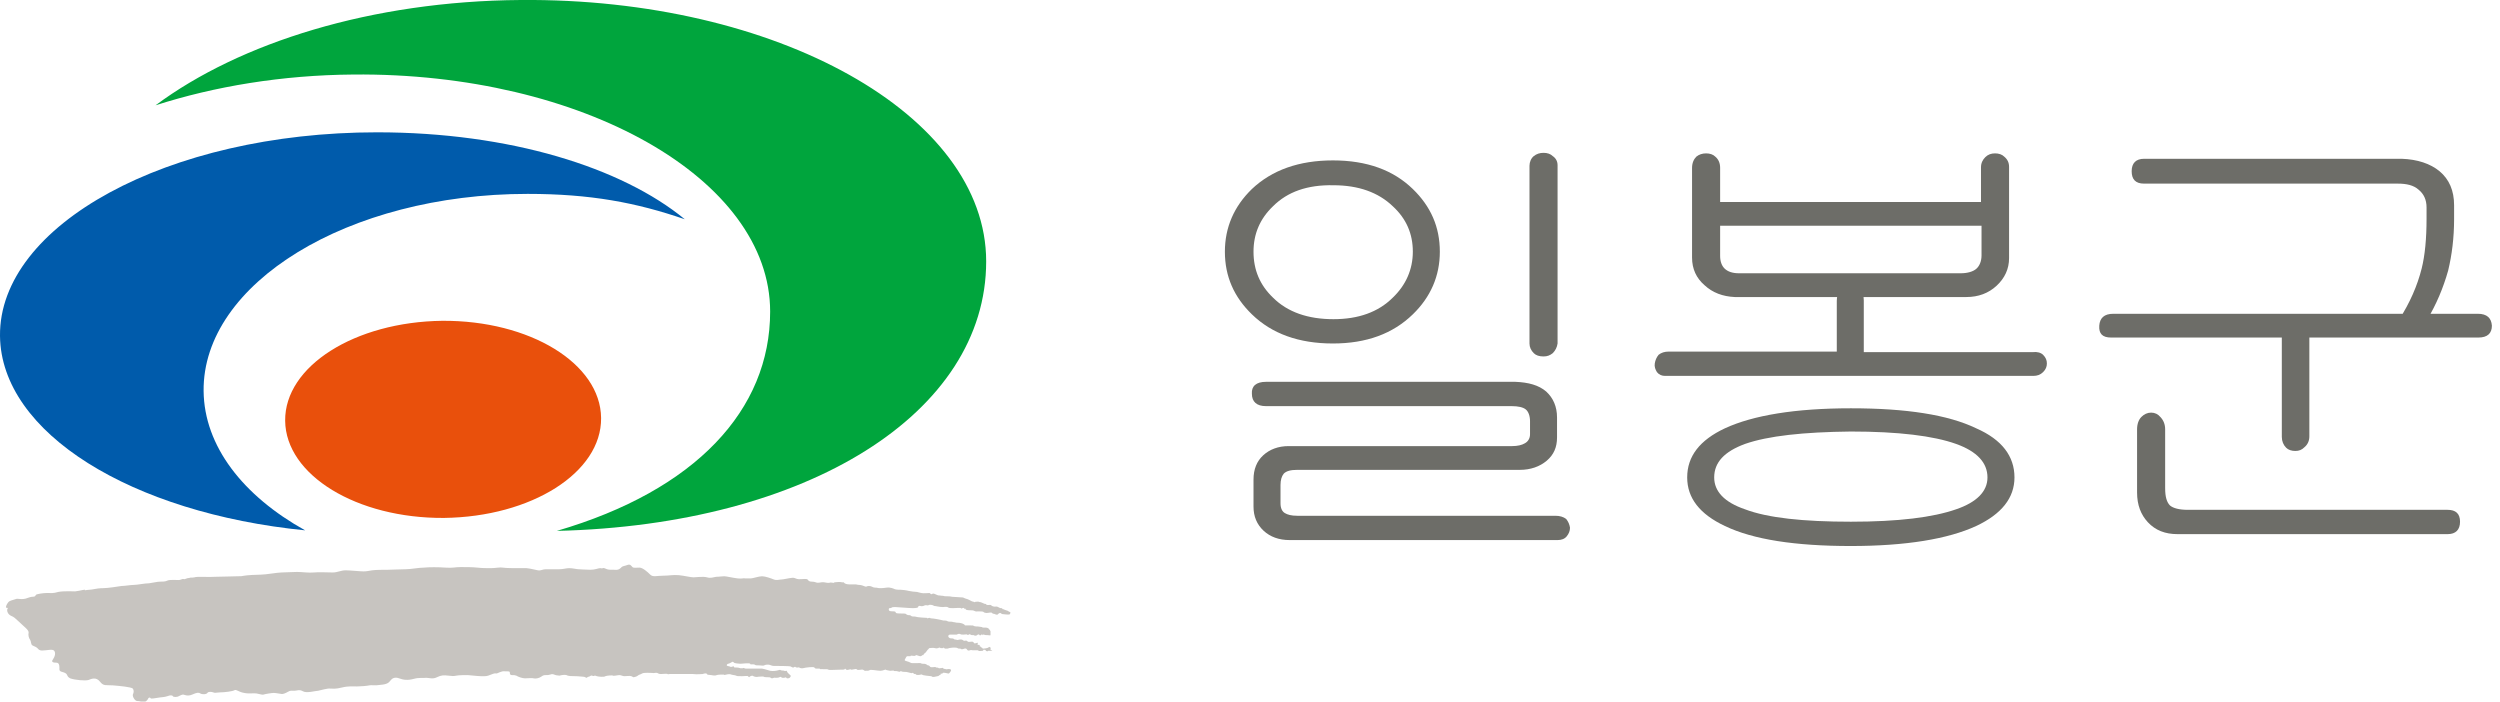
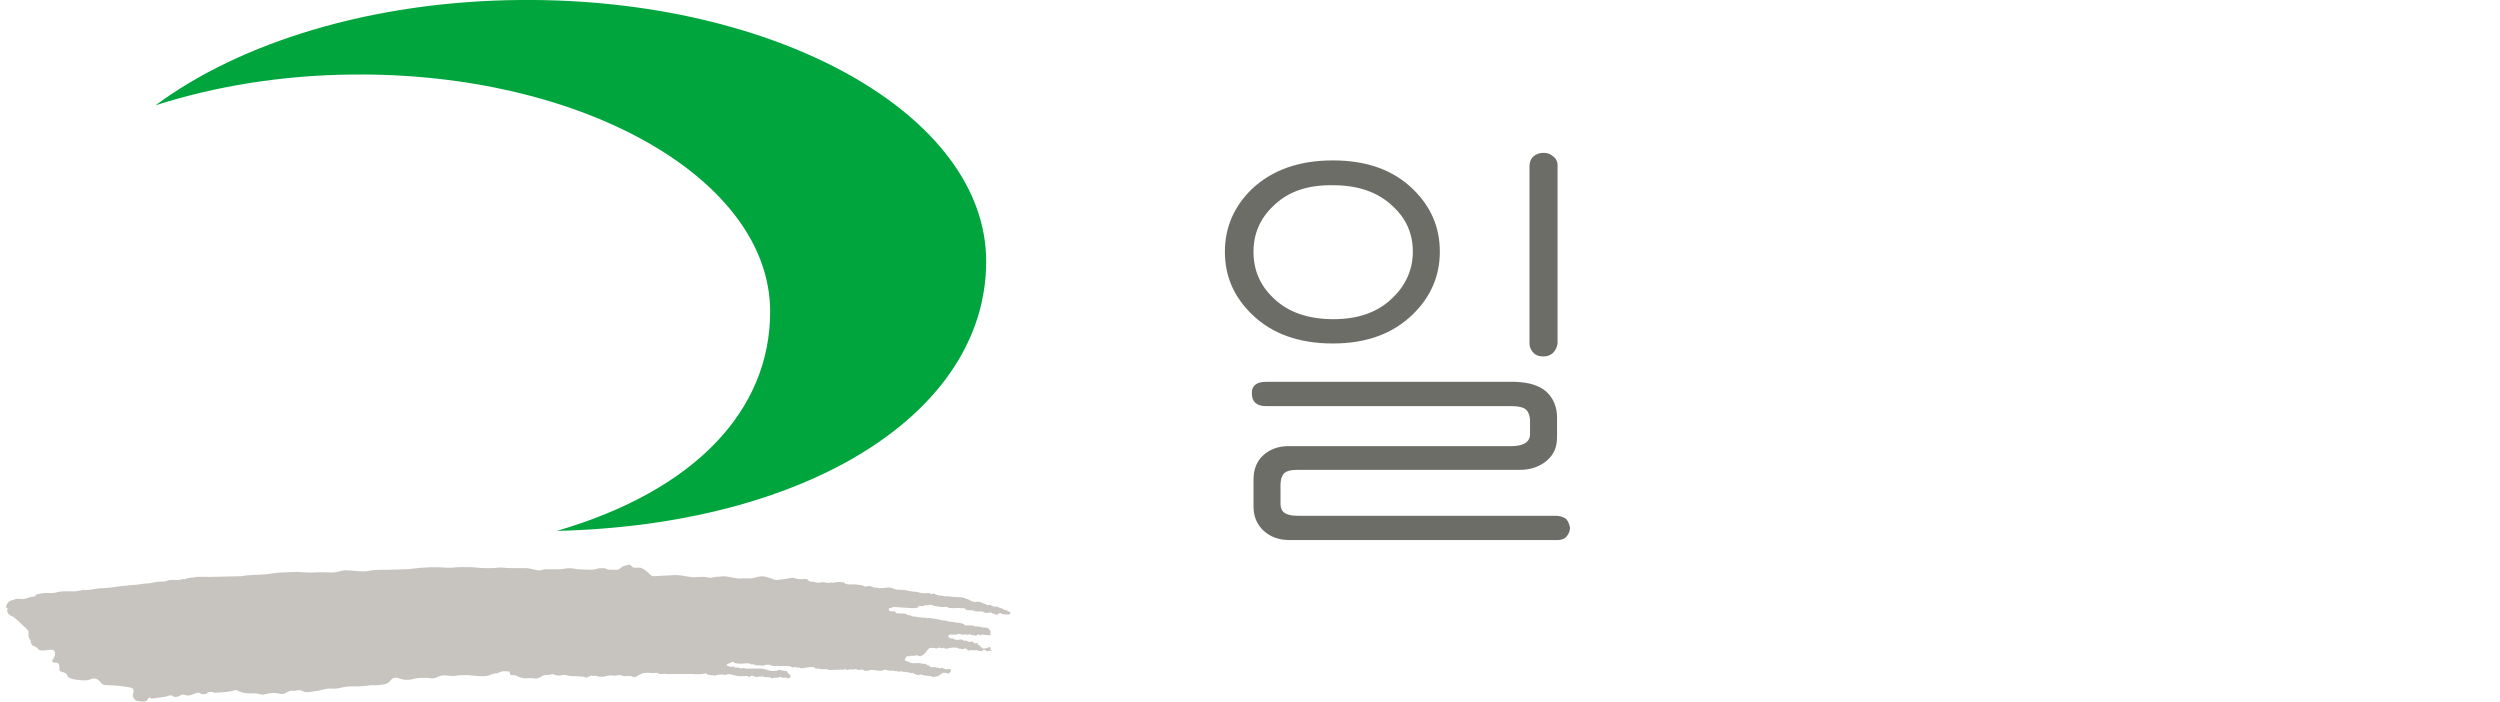
<svg xmlns="http://www.w3.org/2000/svg" version="1.1" id="레이어_1" x="0px" y="0px" viewBox="0 0 462.9 129.9" style="enable-background:new 0 0 462.9 129.9;" xml:space="preserve">
  <style type="text/css">
	.st0{fill:#00A53D;}
	.st1{fill:#005BAB;}
	.st2{fill:#E9500C;}
	.st3{fill:#C7C4C0;}
	.st4{fill:#6D6D68;}
</style>
  <g>
    <g>
      <path class="st0" d="M182.6,48.4c0-27.2-38.9-48.8-86.2-48.4C68.8,0.2,44.4,7.9,28.8,19.5c10.9-3.5,23.4-5.6,36.6-5.7    c42.4-0.4,77.2,19.3,77.2,43.9c0,18.2-13.8,33.1-39.5,40.6C149.5,97.2,182.6,76.5,182.6,48.4L182.6,48.4z" />
-       <path class="st1" d="M37.7,72.4c-0.2-19.9,26.7-36.5,60-36.5c11.6,0,20.1,1.6,29.1,4.7c-11.7-9.6-32.4-16.1-57-16.1    C31,24.5-0.2,41.7,0,62.2c0.2,18,24.4,32.8,56.5,36C45,91.8,37.8,82.6,37.7,72.4L37.7,72.4z" />
-       <path class="st2" d="M111.3,77.4c0.1,10.1-12.9,18.3-29.1,18.5c-16.1,0.1-29.3-7.9-29.4-18c-0.1-10.1,12.9-18.3,29.1-18.5    C98.1,59.3,111.2,67.3,111.3,77.4L111.3,77.4z" />
      <path class="st3" d="M13.9,109.5c0,0-2.1-0.1-3.1,0.1c-1,0.3-1.3,0.2-2.1,0.2c-0.8,0-1.8,0.2-2,0.3c-0.2,0.2-0.1,0.4-0.7,0.4    c-0.5,0-1.2,0.4-1.6,0.4c-0.5,0.1-1.2-0.1-1.4,0c-0.2,0.1-0.8,0.2-1.2,0.4c-0.4,0.2-0.7,0.9-0.7,1.1c0,0.3,0.5,0,0.3,0.3    c-0.2,0.3,0,1,0.6,1.3c0.7,0.3,0.7,0.4,1.6,1.2c0.8,0.8,1.7,1.4,1.7,1.9c-0.1,0.5,0,1,0.3,1.4c0.2,0.4,0.1,0.8,0.4,1    c0.3,0.2,0.7,0.2,1.1,0.7c0.4,0.4,1,0.2,1.4,0.2c0.3,0,1.4-0.3,1.6,0.2c0.2,0.4,0.1,0.9-0.3,1.5c-0.4,0.5,0.1,0.6,0.6,0.6    c0.5,0,0.6,0.4,0.6,0.9c0,0.5-0.1,0.7,0.8,0.9c0.9,0.3,0.4,0.7,1.2,1.1c0.8,0.3,2.8,0.5,3.4,0.3c0.5-0.2,1.4-0.6,2.1,0.3    c0.7,0.9,1.1,0.6,2.4,0.7c1.2,0.1,3.4,0.3,3.7,0.6c0.2,0.3,0.2,0.7,0,1.1c-0.1,0.4,0.4,1.2,0.8,1.2c0.4,0,0.8,0.1,0.9,0.2    c0.2,0.1,0.9-0.1,1.1-0.6c0.2-0.4,0.5-0.2,0.5-0.1c0,0.1,0.8,0,1.3-0.1c0.4-0.1,1.3-0.1,1.8-0.3c0.5-0.2,0.9-0.2,1,0    c0.1,0.2,0.8,0.2,1.1,0c0.2-0.1,0.6-0.3,0.8-0.3c0.2,0,0.8,0.4,1.7,0c0.9-0.4,1.2-0.4,1.5-0.2c0.3,0.2,1.1,0.2,1.3-0.1    c0.2-0.3,0.8-0.2,1.1-0.1c0.2,0.1,0.3,0.1,1.2,0c0.9,0,2.4-0.2,2.7-0.4c0.4-0.2,0.7,0.3,1.8,0.5c1,0.2,1.7,0,2.3,0.1    c0.6,0.1,1.1,0.3,1.3,0.2c0.3-0.1,1.5-0.3,1.9-0.3c0.4,0,1.3,0.2,1.5,0.2c0.2,0,0.6-0.1,1.1-0.4c0.5-0.3,0.7-0.2,1.2-0.2    c0.5,0,0.9-0.3,1.6,0.1c0.7,0.4,2.3-0.1,2.8-0.1c0.5-0.1,1.8-0.5,2.3-0.4c0.5,0,0.9,0.1,2.1-0.2c1.2-0.3,2.2-0.2,2.8-0.2    c0.6,0,1.9-0.1,2.3-0.2c0.4-0.1,0.9,0.1,2.1-0.1c1.2-0.1,1.5-0.4,1.8-0.8c0.3-0.4,0.8-0.7,1.6-0.4c0.8,0.3,1.6,0.4,2.7,0.1    c1.1-0.3,1.7-0.1,2.3-0.2c0.6,0,1.2,0.3,2-0.1c0.8-0.4,1.3-0.4,2.1-0.3c0.8,0.1,1,0.1,1.5,0c0.5-0.1,1.7-0.1,2.1-0.1    c0.4,0,3.1,0.4,3.8,0.1c0.8-0.3,1.2-0.5,1.5-0.4c0.3,0,0.9-0.5,1.6-0.4c0.7,0,0.9,0,0.9,0.2c0,0.2,0,0.5,0.4,0.5    c0.4,0,0.5,0,0.8,0.1c0.3,0.2,1.1,0.5,1.6,0.5c0.5,0,1.4-0.1,1.6,0c0.3,0.1,1,0,1.4-0.3c0.4-0.3,0.6-0.3,0.9-0.3    c0.3,0,0.5,0,0.8-0.1c0.2-0.1,0.5-0.1,0.7,0c0.2,0.1,0.7,0.2,1,0.2c0.3-0.1,1-0.2,1.3-0.1c0.3,0.2,1,0.2,1.6,0.2    c0.7,0,1.1,0.1,1.5,0.1c0.3,0,0.5,0.2,0.6,0.2c0.1,0,0.2-0.2,0.4-0.2c0.2,0,0.4-0.3,0.6-0.2c0.3,0.1,0.3,0.1,0.5,0    c0.2,0,0.1,0,0.4,0.1c0.3,0.1,1.4,0.2,1.6,0c0.2-0.1,1.3-0.2,1.4-0.1c0.1,0.1,0.9-0.1,1.2-0.1c0.3,0,0.6,0.2,0.9,0.2    c0.3,0,1.1-0.1,1.3,0c0.2,0.1,0.4,0.2,0.4,0.2s0.6-0.1,0.8-0.3c0.2-0.2,0.5-0.2,0.8-0.4c0.3-0.2,1.6-0.1,1.9-0.1    c0.3,0.1,0.6-0.1,0.9,0c0.2,0.1,0.3,0.2,0.7,0.2c0.3,0,1.1-0.1,1.2,0c0.1,0.1,0.2,0,0.4,0c0.2,0,3.5,0,4.3,0c0.8,0.1,1.5,0,1.8,0    c0.3-0.1,0.7-0.2,0.8,0c0.1,0.2,0.2,0.1,0.8,0.2c0.5,0.1,0.8,0.1,1,0c0.2-0.1,1.1-0.1,1.3-0.1c0.2,0.1,0.1,0.1,0.5,0    c0.4-0.1,0.7-0.1,0.9,0c0.3,0.1,0.7,0.1,0.9,0.2c0.2,0.1,0.3,0.1,1.1,0.1c0.8,0,1-0.1,1.1,0c0.1,0.1,0.2,0.3,0.3,0.1    c0.1-0.1,0.5-0.3,0.7-0.1c0.2,0.1,0.6,0.2,0.9,0.1c0.2,0,1-0.1,1,0c0.1,0.1,0.8,0.1,1,0.1c0.2,0,0.3,0.1,0.5,0.2    c0.3,0,0.4-0.2,0.7-0.1c0.3,0,0.5,0,0.7-0.1c0.2-0.1,0.4-0.1,0.4,0c0,0.1,0,0.1,0.4,0.1c0.4,0,0.4-0.2,0.5,0    c0.1,0.2,0.6,0.1,0.7-0.1c0.1-0.2,0.3-0.2-0.2-0.6c-0.5-0.4-0.3-0.6-0.5-0.6c-0.2,0-0.1,0.1-0.4,0c-0.2-0.1-0.4,0-0.6-0.1    c-0.2-0.1-0.2-0.1-0.5,0c-0.3,0.1-1,0.2-1.5,0.1c-0.4-0.1-0.9-0.3-1.5-0.4c-0.6,0-2.1,0-2.6,0c-0.5,0-0.6,0-0.7-0.1    c-0.1-0.1,0,0-0.2,0c-0.2,0.1-0.2,0-0.2,0s-0.1,0.1-0.4,0c-0.4-0.1-0.3-0.1-0.6-0.1c-0.3,0-0.5,0-0.5-0.1    c-0.1-0.1,0.1-0.2-0.2-0.1c-0.3,0.1-0.4,0.1-0.4,0.1c0-0.1-0.3-0.1-0.6-0.2c-0.3-0.1,0-0.4,0.1-0.4c0.2,0,0.5-0.2,0.7-0.3    c0.1-0.1,0.3-0.1,0.4,0.1c0.1,0.1,0.9,0.2,1.2,0.2c0.3,0,1.7-0.2,1.8,0c0.1,0.2,0.2,0.1,0.3,0.1c0.2,0,0.5,0,0.6,0.1    c0.1,0.1,0.4,0.1,0.8,0.1c0.3,0,0.8,0.1,0.9,0c0.1-0.1,0.7-0.2,1-0.1c0.3,0.1,0.5,0.2,0.8,0.2c0.3,0,2.9,0,3.1,0.1    c0.2,0.1,0.3,0.2,0.5,0.2c0.2-0.1,0.3-0.2,0.4-0.1c0.1,0.1,0.2,0.1,0.4,0.1c0.2,0,0.2-0.1,0.3,0c0.1,0.1,0.5,0.2,0.8,0.1    c0.3-0.1,1.9-0.3,2-0.1c0.1,0.1,0.1,0.2,0.4,0.2c0.3,0,0.6,0,0.6,0c0,0.1-0.1,0.1,0.6,0.1c0.7,0,0.9,0,1,0.1c0.1,0.1,1.4,0,2,0    c0.6,0,1,0,1-0.1c0-0.1,0.2-0.1,0.2,0c0,0.1,0.3,0.2,0.5,0.1c0.3,0,0.2-0.1,0.3-0.1c0.1,0,0.1,0.1,0.3,0.1c0.2,0,0.8-0.2,0.9-0.1    c0.1,0.1,0.1,0.2,0.8,0.1c0.6-0.1,0.5,0.2,0.8,0.2c0.3,0,0.7,0,0.8-0.1c0.1-0.2,1.5,0.1,2,0.1c0.5,0,1-0.3,1-0.2    c0.1,0.1,0.4,0.1,0.8,0.2c0.4,0,0.7-0.1,0.7,0c0,0.1,0.5,0,0.7,0.1c0.2,0,0.3,0.2,0.5,0c0.2-0.1,0.2,0.1,0.7,0.1    c0.5,0,0.4,0,0.8,0.1c0.5,0.1,0.6,0.2,0.7,0.1c0.2-0.1,0.3,0.2,0.4,0.2c0.1,0,0.2-0.1,0.3,0.1c0.1,0.1,0.6,0.1,0.9,0    c0.3-0.1,0,0.1,1,0.2c1,0.1,1,0.1,1.1,0.2c0.1,0.1,0.6,0,1-0.1c0.3,0,0.2-0.2,0.4-0.2c0.2,0,0.2-0.3,0.2-0.3s0.2,0.1,0.3,0    c0.1-0.1,0-0.2,0.6-0.1c0.6,0.1,0.5,0.2,0.7,0c0.2-0.2,0.5-0.6,0.1-0.7c-0.4-0.1-0.6,0.1-0.8,0c-0.1-0.1-0.3,0-0.4-0.1    c-0.1-0.1,0-0.2-0.4-0.1c-0.4,0-0.4,0.1-0.5,0c-0.1-0.1-0.3-0.1-0.4-0.1c-0.1,0-0.1-0.1-0.3-0.1c-0.1,0-0.7,0.1-0.8,0    c-0.1,0-0.2-0.3-0.4-0.3c-0.2,0-0.2-0.1-0.4-0.2c-0.2-0.1-0.4-0.1-0.6-0.1c-0.2,0-0.2,0-0.4-0.1c-0.1-0.1-1.7,0.1-1.9-0.1    c-0.2-0.1-0.4-0.2-0.8-0.3c-0.4-0.1-0.3-0.2-0.2-0.4c0.1-0.1,0.2-0.5,0.4-0.5c0.5,0,0.6,0,0.6,0c0-0.1,0-0.1,0.2-0.1    c0.1,0,0.7,0.1,0.7,0c0-0.1,0.1-0.1,0.2-0.1c0.1,0,0.5,0.2,0.7,0.2c0.2,0,0.2-0.1,0.3-0.1c0-0.1,0.1-0.1,0.2-0.1    c0.1,0,0.1,0,0.1-0.1c0-0.1,0.3-0.3,0.4-0.4c0.1-0.1,0.4-0.6,0.5-0.6c0.1-0.1,0.1-0.2,0.2-0.2c0.1,0,0.7-0.1,1,0    c0.3,0.1,0.5,0,0.6,0c0.1,0,0.1-0.1,0.2-0.1c0.2,0,0.2,0.1,0.3,0.1c0.1,0,0.3,0,0.4,0c0-0.1,0.1-0.2,0.1-0.1c0,0.1,0,0.1,0.1,0.1    c0.1,0,0.1,0.1,0.3,0.1c0.2,0,0.5,0,0.6-0.1c0.1,0,0.6-0.1,0.8-0.1c0.2,0,0.7,0,0.8,0.1c0.1,0.1,0.3,0.1,0.5,0.1    c0.2,0,0.2,0.2,0.4,0.1c0.2,0,0.6-0.3,0.8,0c0.2,0.3,0.3,0.3,0.6,0.2c0.2-0.1,0.3,0,0.5,0c0.2,0,0.8,0,0.9,0    c0.2,0,0.1,0.1,0.2,0.1c0.1,0.1,0.5,0,0.7,0c0.2,0,0.1-0.1,0.2-0.2c0.1,0,0.4,0,0.4,0.1c0,0.1,0.2,0.2,0.3,0.2    c0.1,0,0.1-0.1,0.2-0.1c0.1,0,0.4,0,0.5,0c0.1,0,0.2,0,0.2,0c0-0.1,0-0.1-0.1-0.1c-0.1,0-0.2,0-0.2-0.2c0-0.2,0.1-0.2,0-0.3    c-0.1,0-0.2-0.2-0.3-0.1c-0.1,0,0,0.1-0.1,0.1c-0.1,0.1-0.8,0.2-1,0.2c-0.2-0.1-0.1-0.2-0.2-0.2c-0.2,0-0.1-0.1-0.2-0.1    c0-0.1,0-0.1-0.1-0.1c-0.1,0-0.1,0-0.1-0.2c0-0.1-0.1-0.1-0.2-0.1c-0.1,0-0.2,0-0.2,0c0,0,0.1-0.4,0-0.4c-0.1,0-0.5,0.2-0.6,0.1    c-0.1-0.1-0.2-0.3-0.4-0.3c-0.2,0-0.7,0.1-0.8,0c-0.1-0.1-0.1-0.1-0.3-0.2c-0.1,0-0.4,0.1-0.5,0c-0.1-0.1-0.3-0.2-0.5-0.2    c-0.3,0-0.5,0.1-0.6,0.1c-0.1,0-0.3-0.1-0.5-0.1c-0.1,0-0.1,0-0.2-0.1c-0.1-0.1-0.3-0.1-0.5-0.1c-0.2,0-0.4-0.1-0.5-0.3    c-0.1-0.2,0.1-0.4,0.3-0.4c0.1,0,1,0,1.2,0c0.2,0,0.2-0.1,0.2-0.1c0.1,0,0.3-0.1,0.5,0c0.1,0.1,0.3,0.1,0.6,0.1    c0.3,0,0.7-0.1,0.7,0c0,0.1,0.1,0.1,0.3,0c0.1-0.1,0.2-0.1,0.3,0c0,0.1,0.4,0.1,0.6,0.1c0.1,0,0.1,0.1,0.2,0.1    c0.2,0,0.3,0,0.4-0.1c0.1-0.1,0.4-0.2,0.4-0.1c0,0.1,0.2,0.2,0.3,0.1c0.1-0.1,0.2-0.2,0.3-0.1c0,0.1,0,0.1,0,0.1s0.1,0,0.1-0.1    c0,0,0.2,0,0.2,0c0.1,0.1,0.5,0.1,0.7,0.1c0.3,0,0.4,0.1,0.5,0c0-0.1,0-0.5,0-0.7c-0.1-0.2-0.1-0.3-0.3-0.4    c-0.1-0.1,0-0.2-0.2-0.2c-0.1-0.1-0.1,0-0.3-0.1c-0.2,0-0.3,0-0.5,0c-0.2,0-0.1,0-0.3-0.1c-0.1,0-0.6-0.1-0.7-0.1    c-0.1,0-0.6,0-0.8-0.1c-0.1-0.1-0.1-0.1-0.6-0.1c-0.5,0-0.7,0-0.9,0c-0.3,0,0,0-0.3-0.2c-0.3-0.2-0.8-0.3-1.2-0.3    c-0.4,0-0.4-0.1-0.7-0.1c-0.3-0.1-0.4-0.1-0.8-0.1c-0.4,0-0.4-0.2-0.8-0.2c-0.4,0-0.3,0-0.7-0.1c-0.4-0.1-1.5-0.3-1.8-0.3    c-0.4,0-0.1-0.1-0.4-0.1c-0.2,0-0.3,0.1-0.4,0.1c-0.1,0,0.1-0.1-0.1-0.1c-0.2,0-1.8-0.1-2-0.2c-0.2-0.1-0.6,0-0.8-0.1    c-0.2-0.1,0-0.1-0.4-0.2c-0.3,0-0.3,0-0.5-0.1c-0.2-0.1-0.1-0.2-0.6-0.2c-0.4,0-1.3,0-1.4-0.1c-0.1-0.1,0-0.3-0.4-0.3    c-0.4,0-0.8,0-0.9-0.2c-0.1-0.2,0-0.4,0.1-0.4c0.1,0,0.3,0,0.4-0.1c0.1-0.1,0.4-0.1,0.7-0.1c0.3,0,2.5,0.2,3.2,0.2    c0.7,0,1-0.1,1-0.2c0-0.1,0.1-0.3,0.4-0.2c0.3,0.1,0.6,0,0.8-0.1c0.2-0.1,0.5,0,0.6,0c0.1,0,0.3-0.2,0.6-0.1    c0.3,0,0.3,0.1,0.6,0.2c0.3,0,0.9,0.2,1.6,0.2c0.7-0.1,0.9,0,1,0.1c0.1,0.1,0.6,0.1,0.9,0.1c0.3,0,1.4-0.1,1.4,0    c0.1,0.1,0.1,0.1,0.3,0c0.2-0.1,0.3,0,0.3,0s-0.1,0.1,0.1,0.1c0.2,0,0.2,0,0.2,0.1c0,0.1,0.2,0.2,1,0.2c0.8,0,0.6,0.3,1.2,0.2    c0.5,0,1,0,1.1,0.1c0.1,0.1,0,0.1,0.5,0.2c0.5,0,0.9-0.2,1.1,0c0.1,0.2,0.3,0.1,0.5,0.2c0.2,0.1,0.5,0.2,0.6,0    c0.1-0.1,0.2-0.2,0.4-0.2c0.2,0,0.2,0.2,0.4,0.2c0.2,0,1.3,0.2,1.4,0c0.1-0.2,0.1-0.4,0-0.4c-0.2,0-0.2-0.1-0.4-0.2    c-0.2-0.1-0.4-0.1-0.6-0.2c-0.2-0.1-0.1-0.1-0.3-0.1c-0.2,0,0-0.2-0.3-0.2c-0.2,0-0.2,0-0.4-0.1c-0.2-0.1-0.3-0.2-0.6-0.2    c-0.2,0-0.1,0.1-0.3,0c-0.2,0-0.2,0-0.4-0.1c-0.2-0.1-0.2-0.2-0.4-0.2c-0.2,0-0.6,0.1-0.7-0.1c-0.1-0.2,0,0-0.3-0.1    c-0.3-0.1-0.4-0.2-0.7-0.3c-0.3,0-0.3-0.1-0.5-0.1c-0.2,0-0.6,0-0.6,0.1c-0.1,0,0,0-0.3-0.1c-0.2,0-0.5-0.2-0.7-0.3    c-0.2-0.1-0.4-0.2-0.8-0.3c-0.4-0.2-0.4-0.2-0.8-0.2c-0.3,0-1.2-0.1-1.6-0.1c-0.4-0.1-0.8-0.1-1.2-0.1c-0.4,0-0.3-0.1-0.8-0.1    c-0.5-0.1-0.4,0-0.7-0.1c-0.3-0.1-0.6-0.3-0.8-0.3c-0.2,0-0.3,0.2-0.4,0.1c-0.2,0,0-0.1-0.3-0.2c-0.3,0-1.1,0.1-1.5,0    c-0.4-0.1-0.5-0.1-0.8-0.2c-0.3,0-1.2-0.1-1.6-0.2c-0.3-0.1-1.2-0.2-1.4-0.2c-0.2,0-0.8,0-1.1-0.1c-0.2-0.1-0.9-0.4-1.5-0.3    c-0.6,0.1-0.9,0.1-1.3,0.1c-0.4,0-0.4-0.1-0.9-0.1c-0.4,0-0.6-0.3-1.1-0.3c-0.5,0-0.4,0.2-0.7,0.1c-0.3-0.1-0.7-0.3-1.1-0.3    c-0.4,0-0.4-0.1-0.8-0.1c-0.4,0-0.7,0-1.1,0c-0.3,0-0.8-0.1-0.9-0.3c-0.2-0.2-0.2,0-0.5-0.1c-0.3-0.1-0.8,0-1.1,0    c-0.4,0-0.2,0.2-0.5,0.1c-0.3,0-0.3-0.1-0.6,0c-0.3,0.1-0.9-0.1-1.2-0.1c-0.4,0-0.6,0.1-1,0.1c-0.3,0-0.5-0.2-1-0.2    c-0.5,0-0.6-0.1-0.8-0.3c-0.1-0.1,0-0.2-0.6-0.2c-0.5,0-1.1,0.1-1.4,0c-0.3-0.1-0.7-0.3-1-0.2c-0.3,0-1.6,0.3-1.9,0.3    c-0.4,0-0.9,0.2-1.4,0c-0.5-0.2-1.6-0.6-2.2-0.6c-0.6,0-1.7,0.4-2.1,0.4c-0.5,0-0.5,0-1,0c-0.4-0.1-0.5,0.1-1.4,0    c-0.9-0.1-2.1-0.4-2.5-0.4c-0.5,0-0.9,0.1-1.5,0.1c-0.6,0.1-1,0.3-1.7,0.1c-0.7-0.2-2,0-2.5,0c-0.5,0-1.7-0.3-2.7-0.4    c-1.1-0.1-1.8,0.1-3,0.1c-1.1,0-1.8,0.3-2.3-0.2c-0.5-0.5-1.4-1.3-2-1.3c-0.6,0-1.1,0.1-1.3-0.1c-0.2-0.2-0.4-0.6-0.9-0.4    c-0.5,0.2-0.9,0.2-1.1,0.4c-0.2,0.2-0.5,0.6-1.3,0.5c-0.8,0-1.1,0-1.4-0.1c-0.3-0.1-0.6-0.3-0.8-0.2c-0.2,0.1-0.2,0-0.5,0    c-0.3,0-0.9,0.3-1.8,0.3c-0.9,0-1.8-0.1-2.2-0.1c-0.3,0-1.1-0.2-1.7-0.2c-0.6,0-1.1,0.2-1.8,0.2c-0.7,0-1.8,0-2.5,0    c-0.7,0-0.9,0.3-1.5,0.2c-0.6-0.1-1.2-0.3-2.1-0.4c-0.9,0-1.3,0-1.8,0c-0.5,0-2,0-2.6-0.1c-0.5-0.1-1.4,0.1-2.2,0.1    c-0.8,0-1.6,0-2.5-0.1c-1-0.1-2-0.1-3.1-0.1c-1.1,0-1.4,0.2-2.8,0.1c-1.4-0.1-3-0.1-4,0c-1,0-2.4,0.3-3.4,0.3    c-1.1,0-2.5,0.1-3.3,0.1c-0.7,0-2.2,0-2.9,0.1c-0.7,0.1-1,0.2-1.6,0.2c-0.6,0-2.5-0.2-3.3-0.2c-0.9,0-1.5,0.4-2.4,0.4    c-0.9,0-2.6-0.1-3.5,0c-0.9,0.1-2.2-0.1-3.1-0.1c-0.9,0-2.2,0.1-2.9,0.1c-0.7,0-2.9,0.4-3.8,0.4c-0.8,0-2.6,0.1-3.1,0.2    c-0.4,0.1-0.6,0.1-1.2,0.1c-0.6,0-3.2,0.1-4.2,0.1c-1,0.1-3.3-0.1-3.8,0.1c-0.5,0.1-0.7,0-0.9,0.1c-0.2,0-0.6,0.1-0.8,0.2    c-0.2,0.1-0.2,0-0.4,0c-0.2,0-0.5,0.2-0.8,0.2c-0.3,0-1.7-0.1-2.1,0.1c-0.4,0.2-0.9,0.2-1.4,0.2c-0.5,0-1.2,0.2-2,0.3    c-0.8,0-2.2,0.3-2.8,0.3c-0.6,0-1.7,0.2-2.3,0.2c-0.6,0.1-2.6,0.4-3.3,0.4c-0.7,0-1.5,0.1-1.9,0.2c-0.4,0.1-1.1,0.1-1.6,0.2    C16,109,14.9,109.4,13.9,109.5L13.9,109.5z" />
    </g>
    <g>
      <path class="st4" d="M261.6,35c3.3,3.2,5,7,5,11.6c0,4.5-1.7,8.4-5,11.6c-3.7,3.6-8.6,5.4-14.8,5.4c-6.3,0-11.3-1.8-15-5.4    c-3.3-3.2-5-7-5-11.6c0-4.5,1.7-8.4,5-11.6c3.7-3.5,8.7-5.3,15-5.3C253.1,29.7,258,31.5,261.6,35z M286.3,72.5    c1.3,1.2,2,2.8,2,4.8V81c0,1.8-0.6,3.2-1.9,4.3c-1.3,1.1-3,1.7-5,1.7h-41.2c-1.2,0-2,0.2-2.5,0.7c-0.4,0.5-0.6,1.2-0.6,2.1v3.4    c0,0.9,0.3,1.5,0.8,1.8c0.5,0.3,1.2,0.5,2.3,0.5h47.8c0.8,0,1.5,0.2,2,0.6c0.4,0.5,0.6,1,0.7,1.6c0,0.6-0.2,1.1-0.6,1.6    c-0.4,0.5-1,0.7-1.7,0.7h-49.6c-2,0-3.6-0.6-4.8-1.7c-1.3-1.2-1.9-2.7-1.9-4.5v-5c0-1.9,0.6-3.4,1.8-4.5c1.2-1.1,2.8-1.7,4.7-1.7    h41.4c1,0,1.8-0.2,2.3-0.5c0.6-0.3,1-0.9,1-1.7V78c0-1-0.3-1.8-0.8-2.2c-0.5-0.4-1.4-0.6-2.6-0.6h-45.5c-1.7,0-2.6-0.8-2.6-2.3    c-0.1-1.4,0.8-2.2,2.6-2.2h46.2C283,70.8,284.9,71.3,286.3,72.5z M235.7,38.2c-2.4,2.3-3.6,5.1-3.6,8.4c0,3.4,1.2,6.2,3.6,8.5    c2.7,2.7,6.5,4,11.2,4c4.6,0,8.3-1.3,11-4c2.4-2.3,3.7-5.2,3.7-8.5c0-3.3-1.2-6.1-3.7-8.4c-2.7-2.6-6.4-3.9-11-3.9    C242.1,34.2,238.4,35.5,235.7,38.2z M287.5,65.4c-0.5,0.4-1,0.6-1.7,0.6c-0.8,0-1.4-0.2-1.8-0.6c-0.5-0.5-0.8-1.1-0.8-1.8V30.7    c0-0.7,0.3-1.4,0.8-1.8c0.5-0.4,1.1-0.6,1.8-0.6c0.7,0,1.3,0.2,1.7,0.6c0.6,0.4,0.9,1,0.9,1.7v33C288.3,64.3,288,64.9,287.5,65.4z    " />
-       <path class="st4" d="M378.3,65.7c0.5,0.5,0.7,1,0.7,1.6c0,0.6-0.2,1.1-0.7,1.6c-0.5,0.5-1.1,0.7-1.8,0.7h-68.2    c-0.6,0-1.1-0.2-1.5-0.7c-0.3-0.5-0.5-1-0.4-1.6c0.1-0.6,0.3-1.1,0.7-1.6c0.5-0.4,1.1-0.6,1.9-0.6h31.1v-9.4    c0-1.6,0.8-2.3,2.5-2.3c1.7-0.1,2.5,0.7,2.5,2.2v9.6h31.3C377.2,65.1,377.9,65.3,378.3,65.7z M365.9,79.3c4.8,2.1,7.1,5.2,7.1,9.1    c0,3.8-2.4,6.8-7.1,9c-5.2,2.4-13,3.7-23.2,3.7c-10.3,0-18.1-1.2-23.3-3.7c-4.7-2.2-7-5.2-7-9c0-3.9,2.3-6.9,7-9.1    c5.2-2.4,13-3.7,23.3-3.7S360.7,76.8,365.9,79.3z M315.6,52.8c-1.5-1.3-2.3-3-2.3-5.1V31.1c0-0.9,0.3-1.6,0.8-2.1    c0.5-0.4,1.1-0.6,1.8-0.6c0.7,0,1.3,0.2,1.7,0.6c0.6,0.5,0.9,1.2,0.9,2.1v6.3h48.3v-6.4c0-0.8,0.3-1.4,0.8-1.9    c0.5-0.5,1.1-0.7,1.8-0.7c0.7,0,1.3,0.2,1.7,0.6c0.6,0.5,0.9,1.1,0.9,1.9v16.9c0,2-0.8,3.7-2.3,5.1c-1.5,1.4-3.4,2.1-5.6,2.1    h-42.9C319,54.9,317.1,54.2,315.6,52.8z M323.1,82.2c-3.8,1.4-5.7,3.4-5.7,6.2c0,2.6,1.9,4.6,5.7,5.9c4.2,1.6,10.8,2.3,19.6,2.3    c8.8,0,15.2-0.8,19.5-2.3C366,93,368,91,368,88.4c0-2.7-1.9-4.8-5.8-6.2c-4.2-1.5-10.7-2.3-19.5-2.3    C333.9,80,327.4,80.7,323.1,82.2z M318.5,41.8v5.6c0,1,0.3,1.8,0.8,2.3c0.6,0.6,1.5,0.9,2.7,0.9h41c1.3,0,2.3-0.3,2.9-0.8    c0.6-0.5,1-1.4,1-2.5v-5.5H318.5z" />
-       <path class="st4" d="M461.4,60.3c0,1.4-0.8,2.2-2.5,2.2h-31.3v18.3c0,0.8-0.3,1.5-0.9,2c-0.5,0.5-1,0.7-1.7,0.7    c-0.7,0-1.3-0.2-1.7-0.6c-0.5-0.5-0.8-1.2-0.8-2V62.5h-31.6c-1.6,0-2.3-0.7-2.2-2.2c0.1-1.4,0.9-2.2,2.6-2.2h67.5    C460.5,58.1,461.3,58.9,461.4,60.3z M451.7,31.7c1.8,1.5,2.7,3.6,2.7,6.3v2.6c0,3.4-0.4,6.6-1.1,9.5c-0.9,3.2-2.2,6.3-3.9,9.1    h-5.2c2-3.1,3.4-6.3,4.2-9.5c0.6-2.4,0.9-5.5,0.9-9.2v-2.1c0-1.4-0.5-2.5-1.5-3.3c-0.9-0.8-2.2-1.1-3.8-1.1H397    c-1.6,0-2.3-0.8-2.3-2.3c0-1.5,0.8-2.3,2.3-2.3h47.7C447.6,29.5,450,30.3,451.7,31.7z M400.9,90.4c0,1.6,0.3,2.6,0.9,3.2    c0.6,0.5,1.7,0.8,3.3,0.8h48.1c1.5,0,2.3,0.7,2.3,2.2c0,1.5-0.8,2.3-2.3,2.3h-50c-2.3,0-4.1-0.7-5.5-2.2c-1.3-1.4-2-3.2-2-5.5    V79.5c0-1,0.3-1.8,0.8-2.3c0.5-0.5,1.1-0.8,1.8-0.8c0.7,0,1.3,0.3,1.7,0.8c0.6,0.6,0.9,1.4,0.9,2.3V90.4z" />
    </g>
  </g>
</svg>